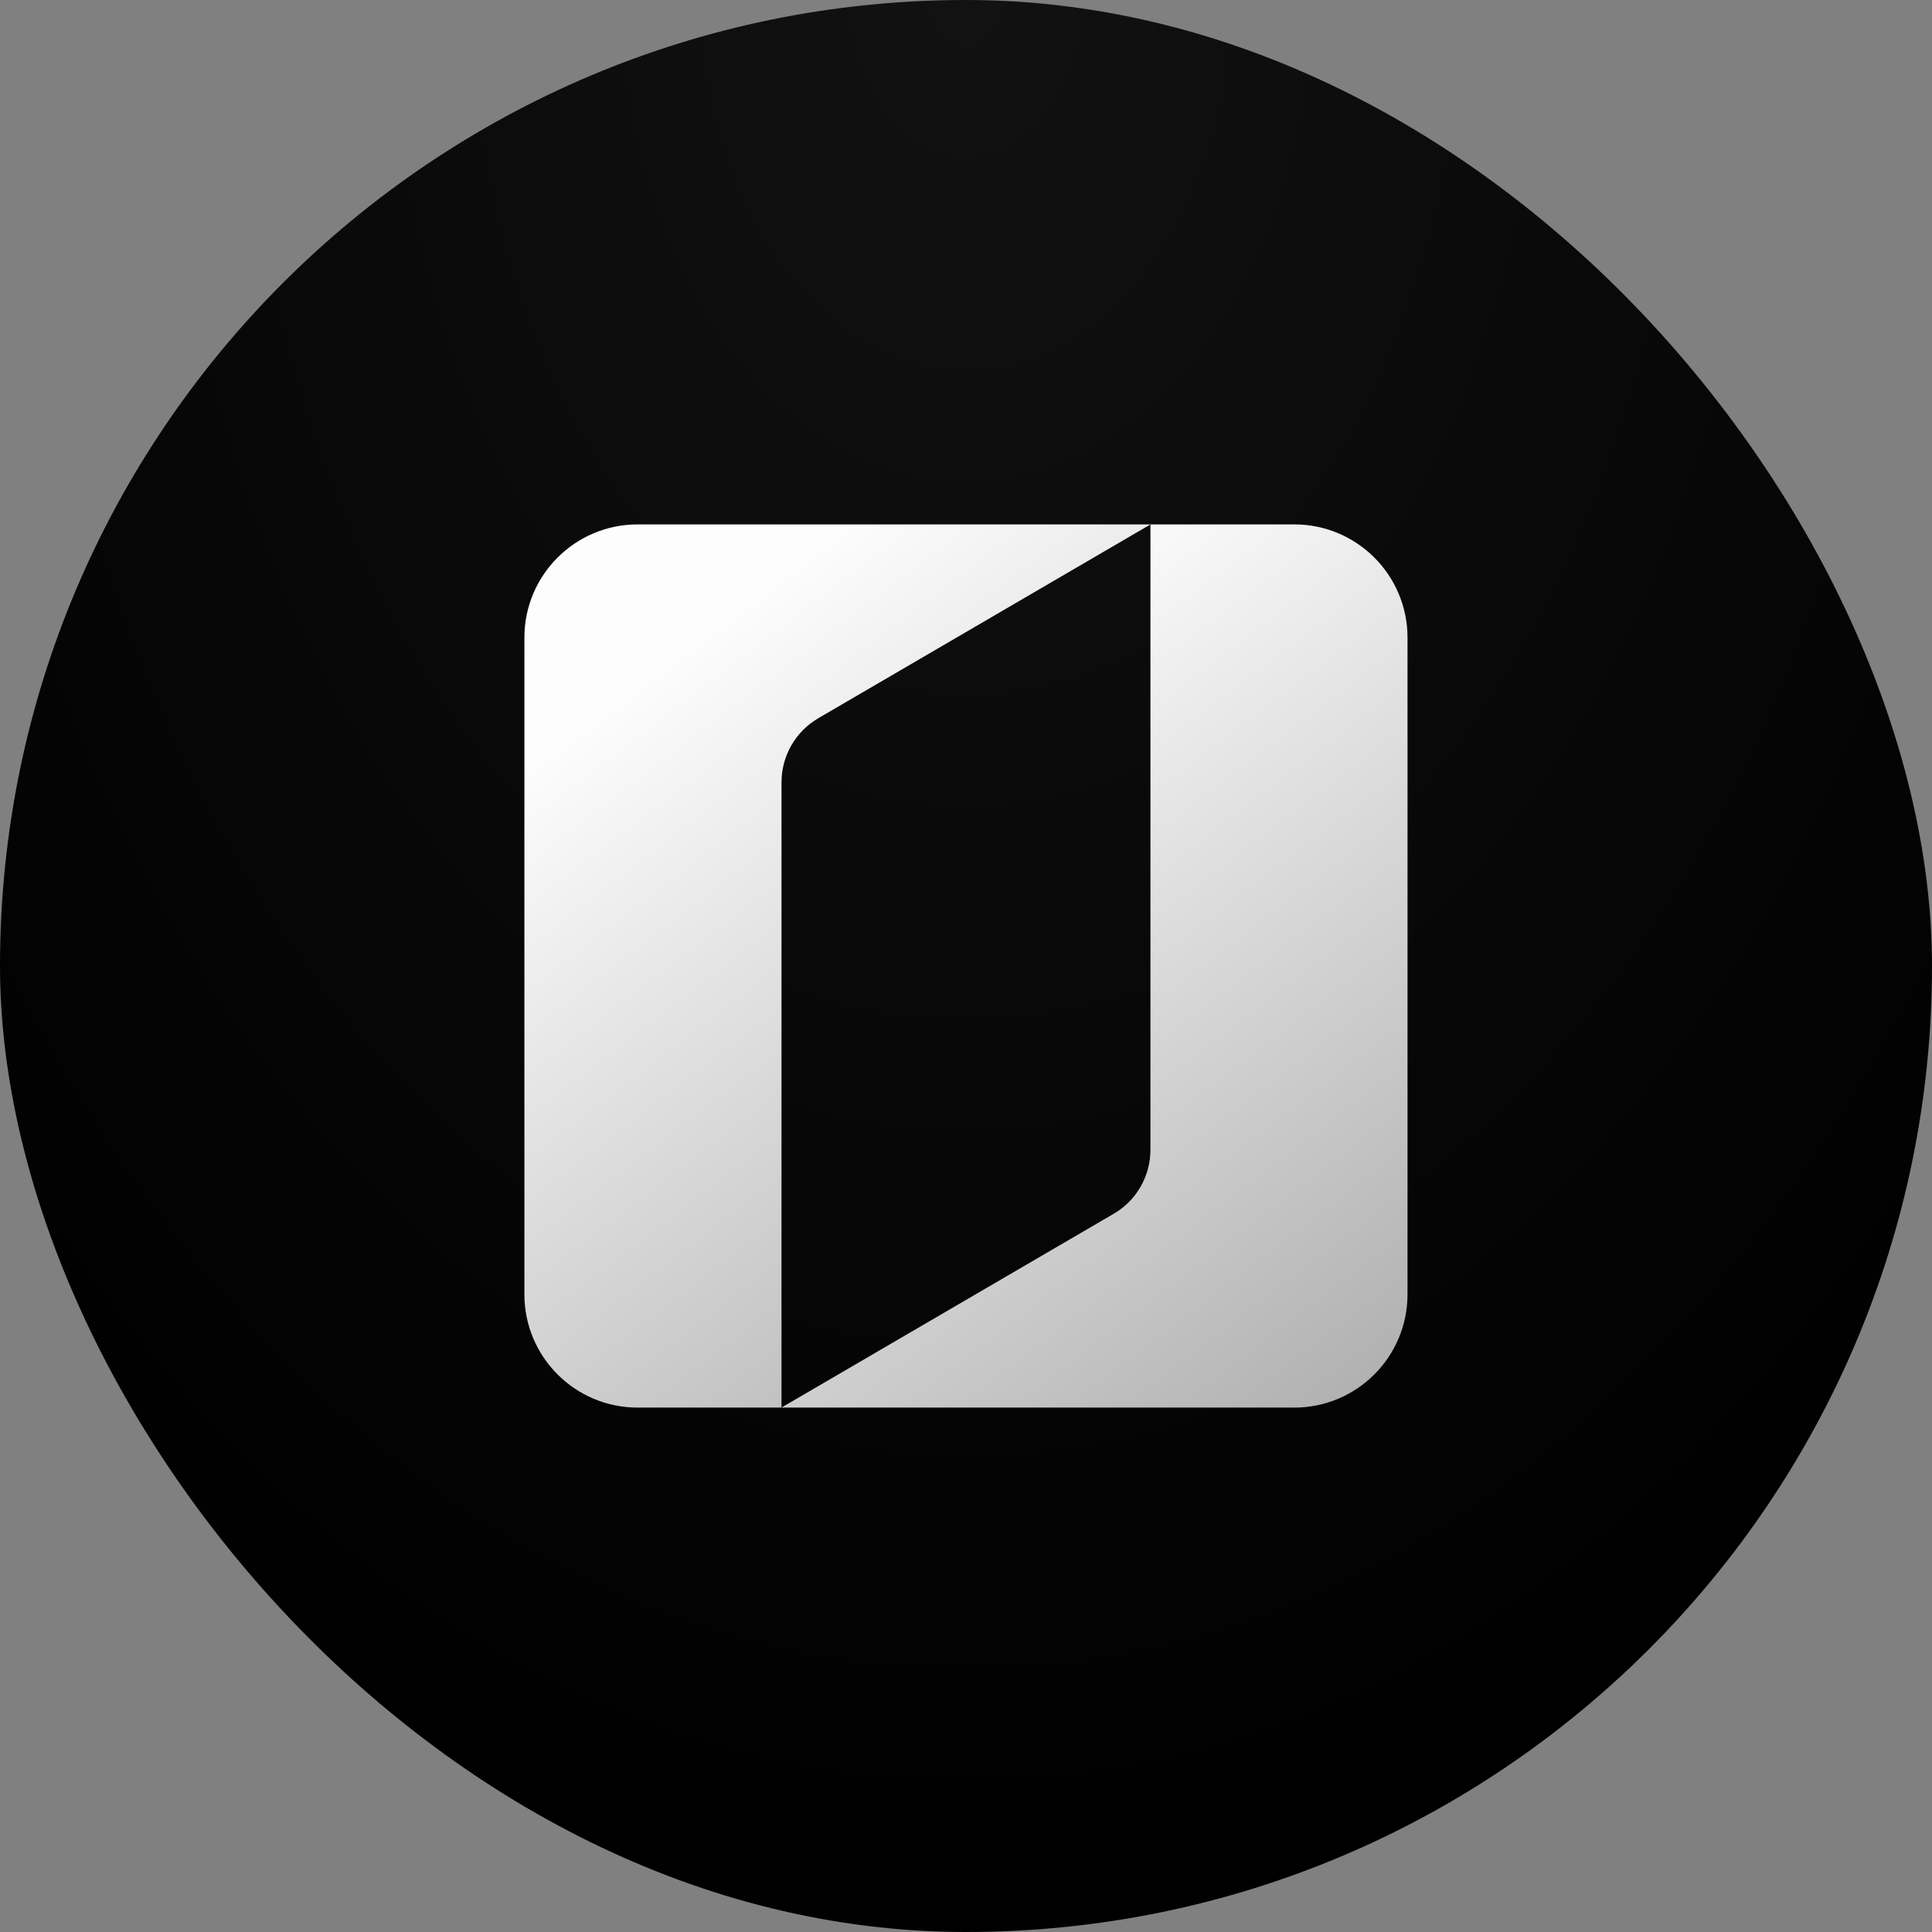
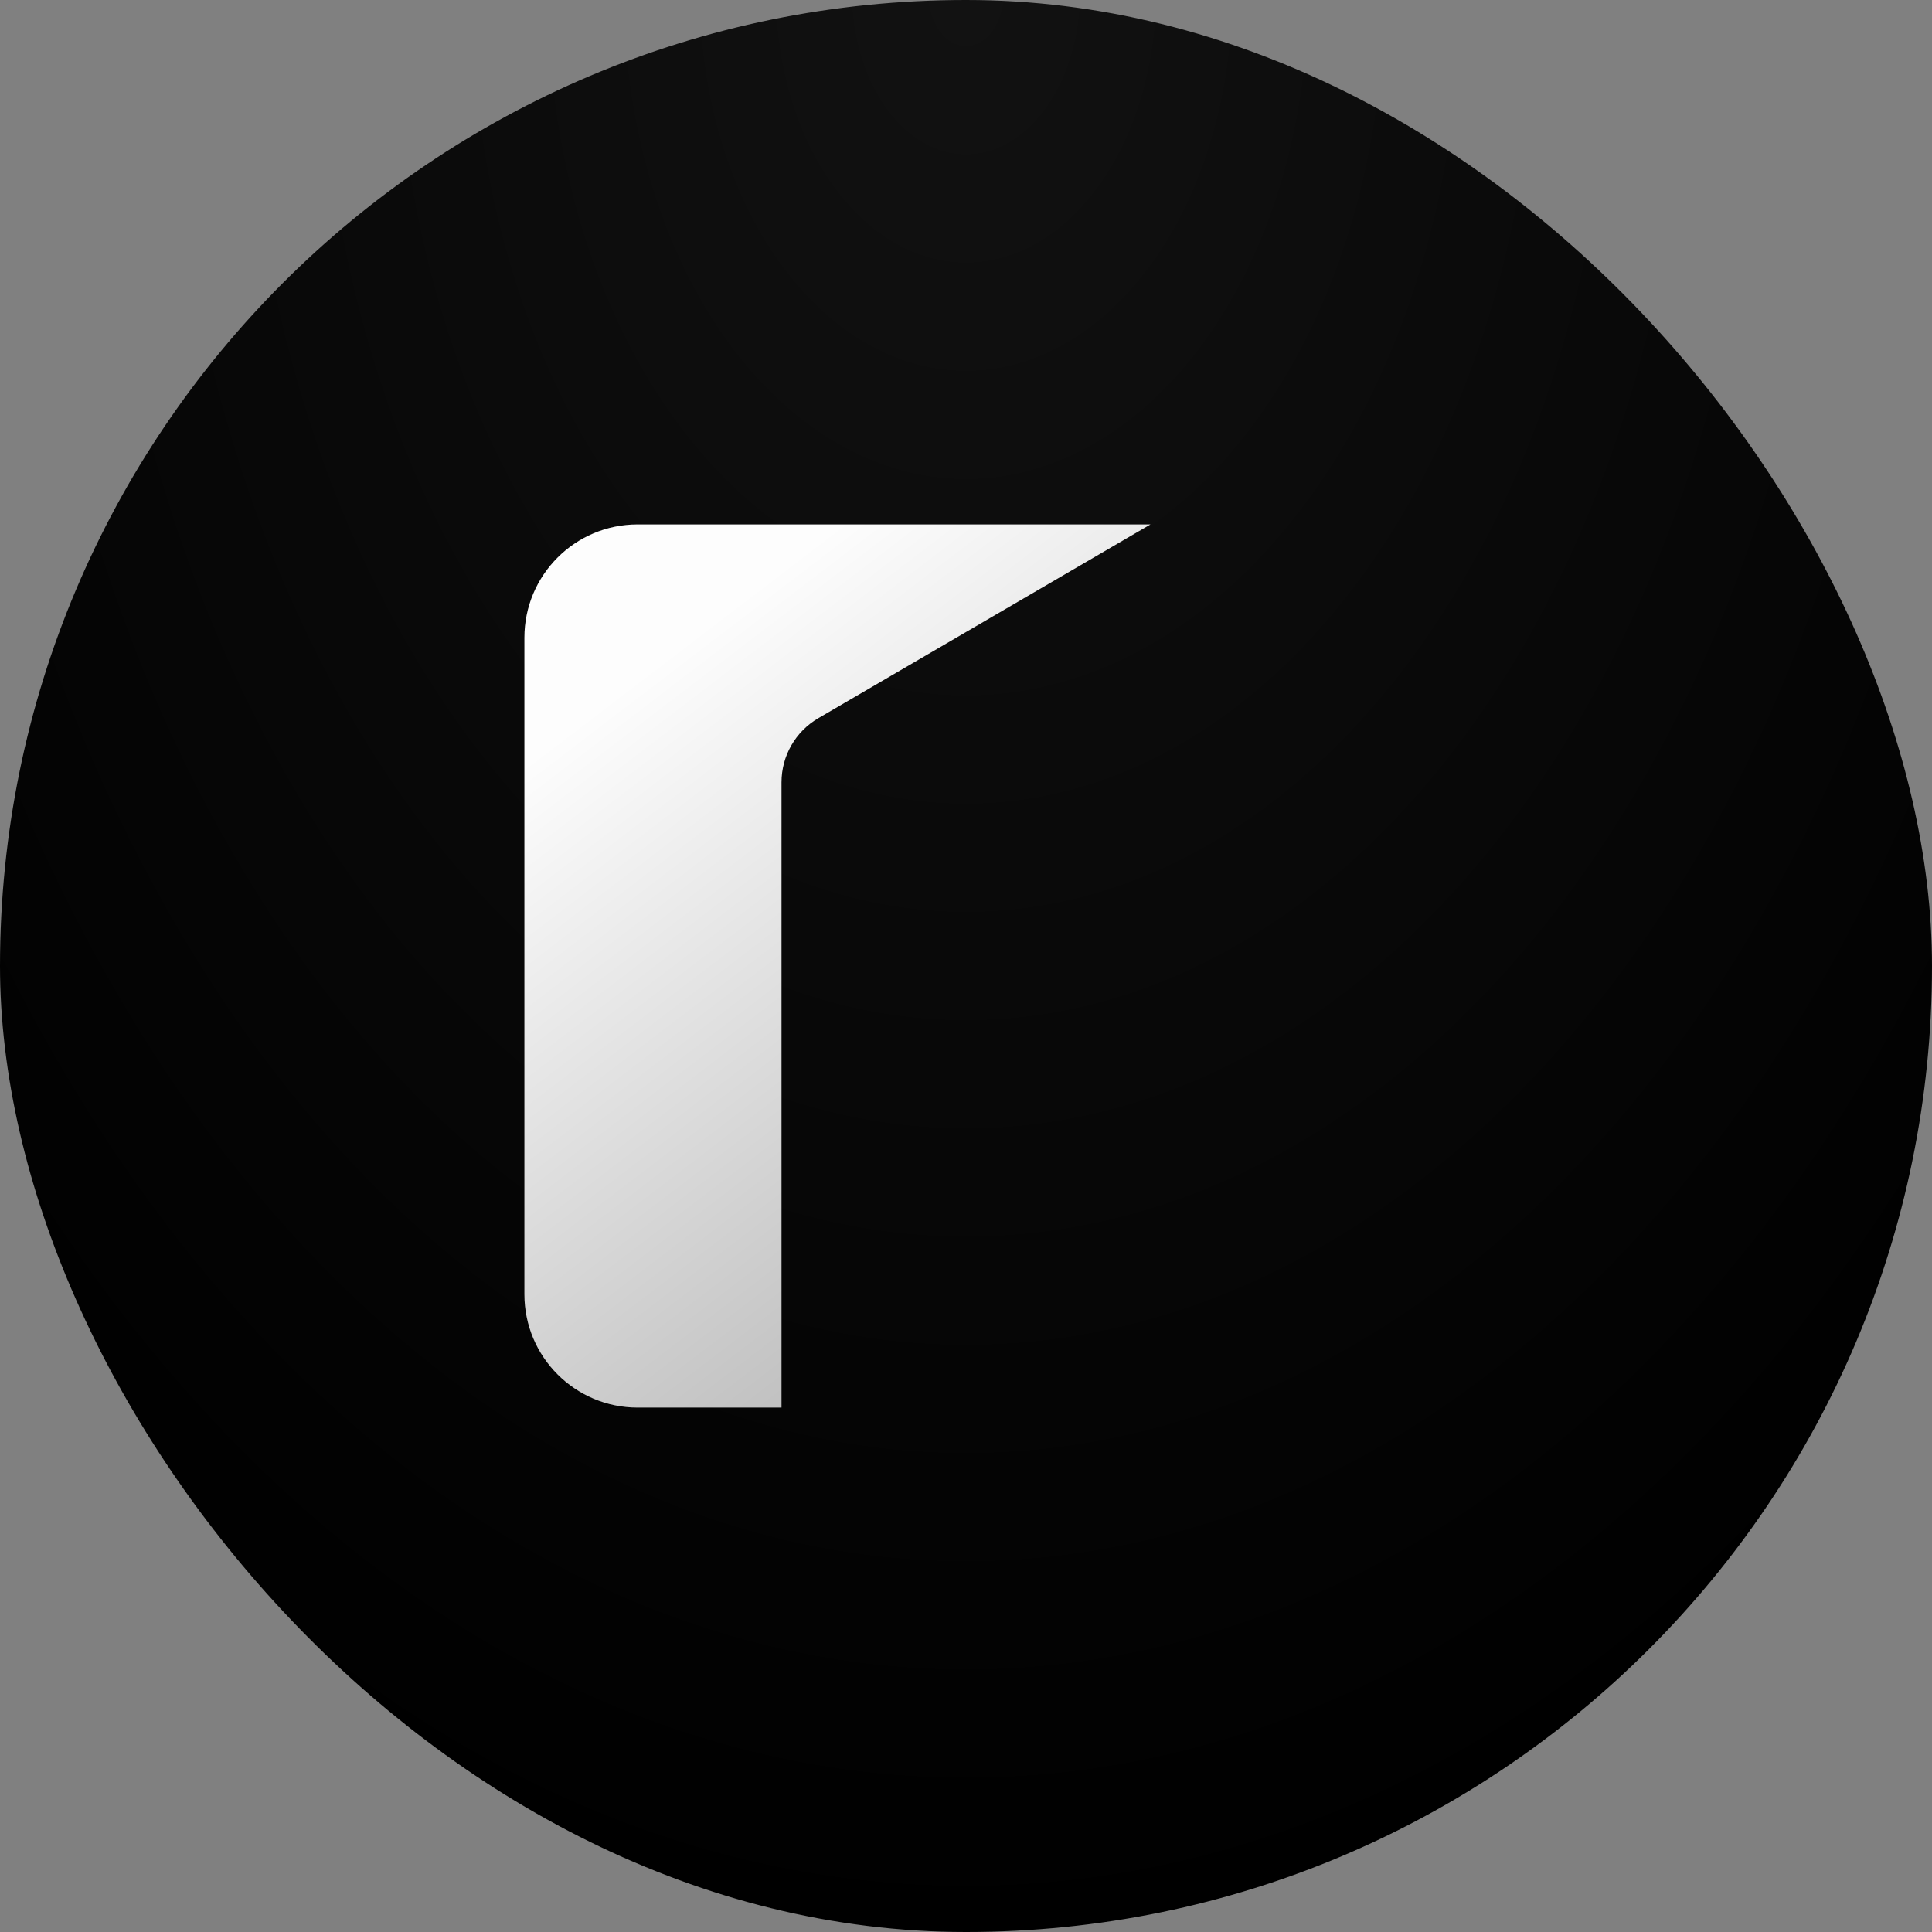
<svg xmlns="http://www.w3.org/2000/svg" width="140" height="140" viewBox="0 0 140 140" fill="none">
  <rect x="0" y="0" width="140" height="140" fill="#808080" stroke="none" />
  <rect width="140" height="140" rx="70" fill="url(#paint0_radial_125_8)" />
  <path d="M83.371 38L59.302 52.042C57.644 53.01 56.631 54.774 56.631 56.692V102H46.208C41.673 102 38 98.327 38 93.791V46.208C38 41.673 41.673 38 46.208 38H83.371Z" fill="url(#paint1_linear_125_8)" />
-   <path d="M101.994 46.208V93.791C101.994 98.325 98.321 102 93.786 102H56.625L80.695 87.958C82.353 87 83.365 85.224 83.365 83.316V38H93.787C98.321 38 101.994 41.673 101.994 46.208Z" fill="url(#paint2_linear_125_8)" />
  <defs>
    <radialGradient id="paint0_radial_125_8" cx="0" cy="0" r="1" gradientUnits="userSpaceOnUse" gradientTransform="translate(70 -1.373) rotate(90) scale(142.745 98.362)">
      <stop stop-color="#121212" />
      <stop offset="1" />
    </radialGradient>
    <linearGradient id="paint1_linear_125_8" x1="60.685" y1="38" x2="99.982" y2="89.428" gradientUnits="userSpaceOnUse">
      <stop stop-color="#FDFDFD" />
      <stop offset="1" stop-color="#ADADAD" />
    </linearGradient>
    <linearGradient id="paint2_linear_125_8" x1="79.31" y1="38" x2="118.606" y2="89.427" gradientUnits="userSpaceOnUse">
      <stop stop-color="#FDFDFD" />
      <stop offset="1" stop-color="#ADADAD" />
    </linearGradient>
  </defs>
</svg>